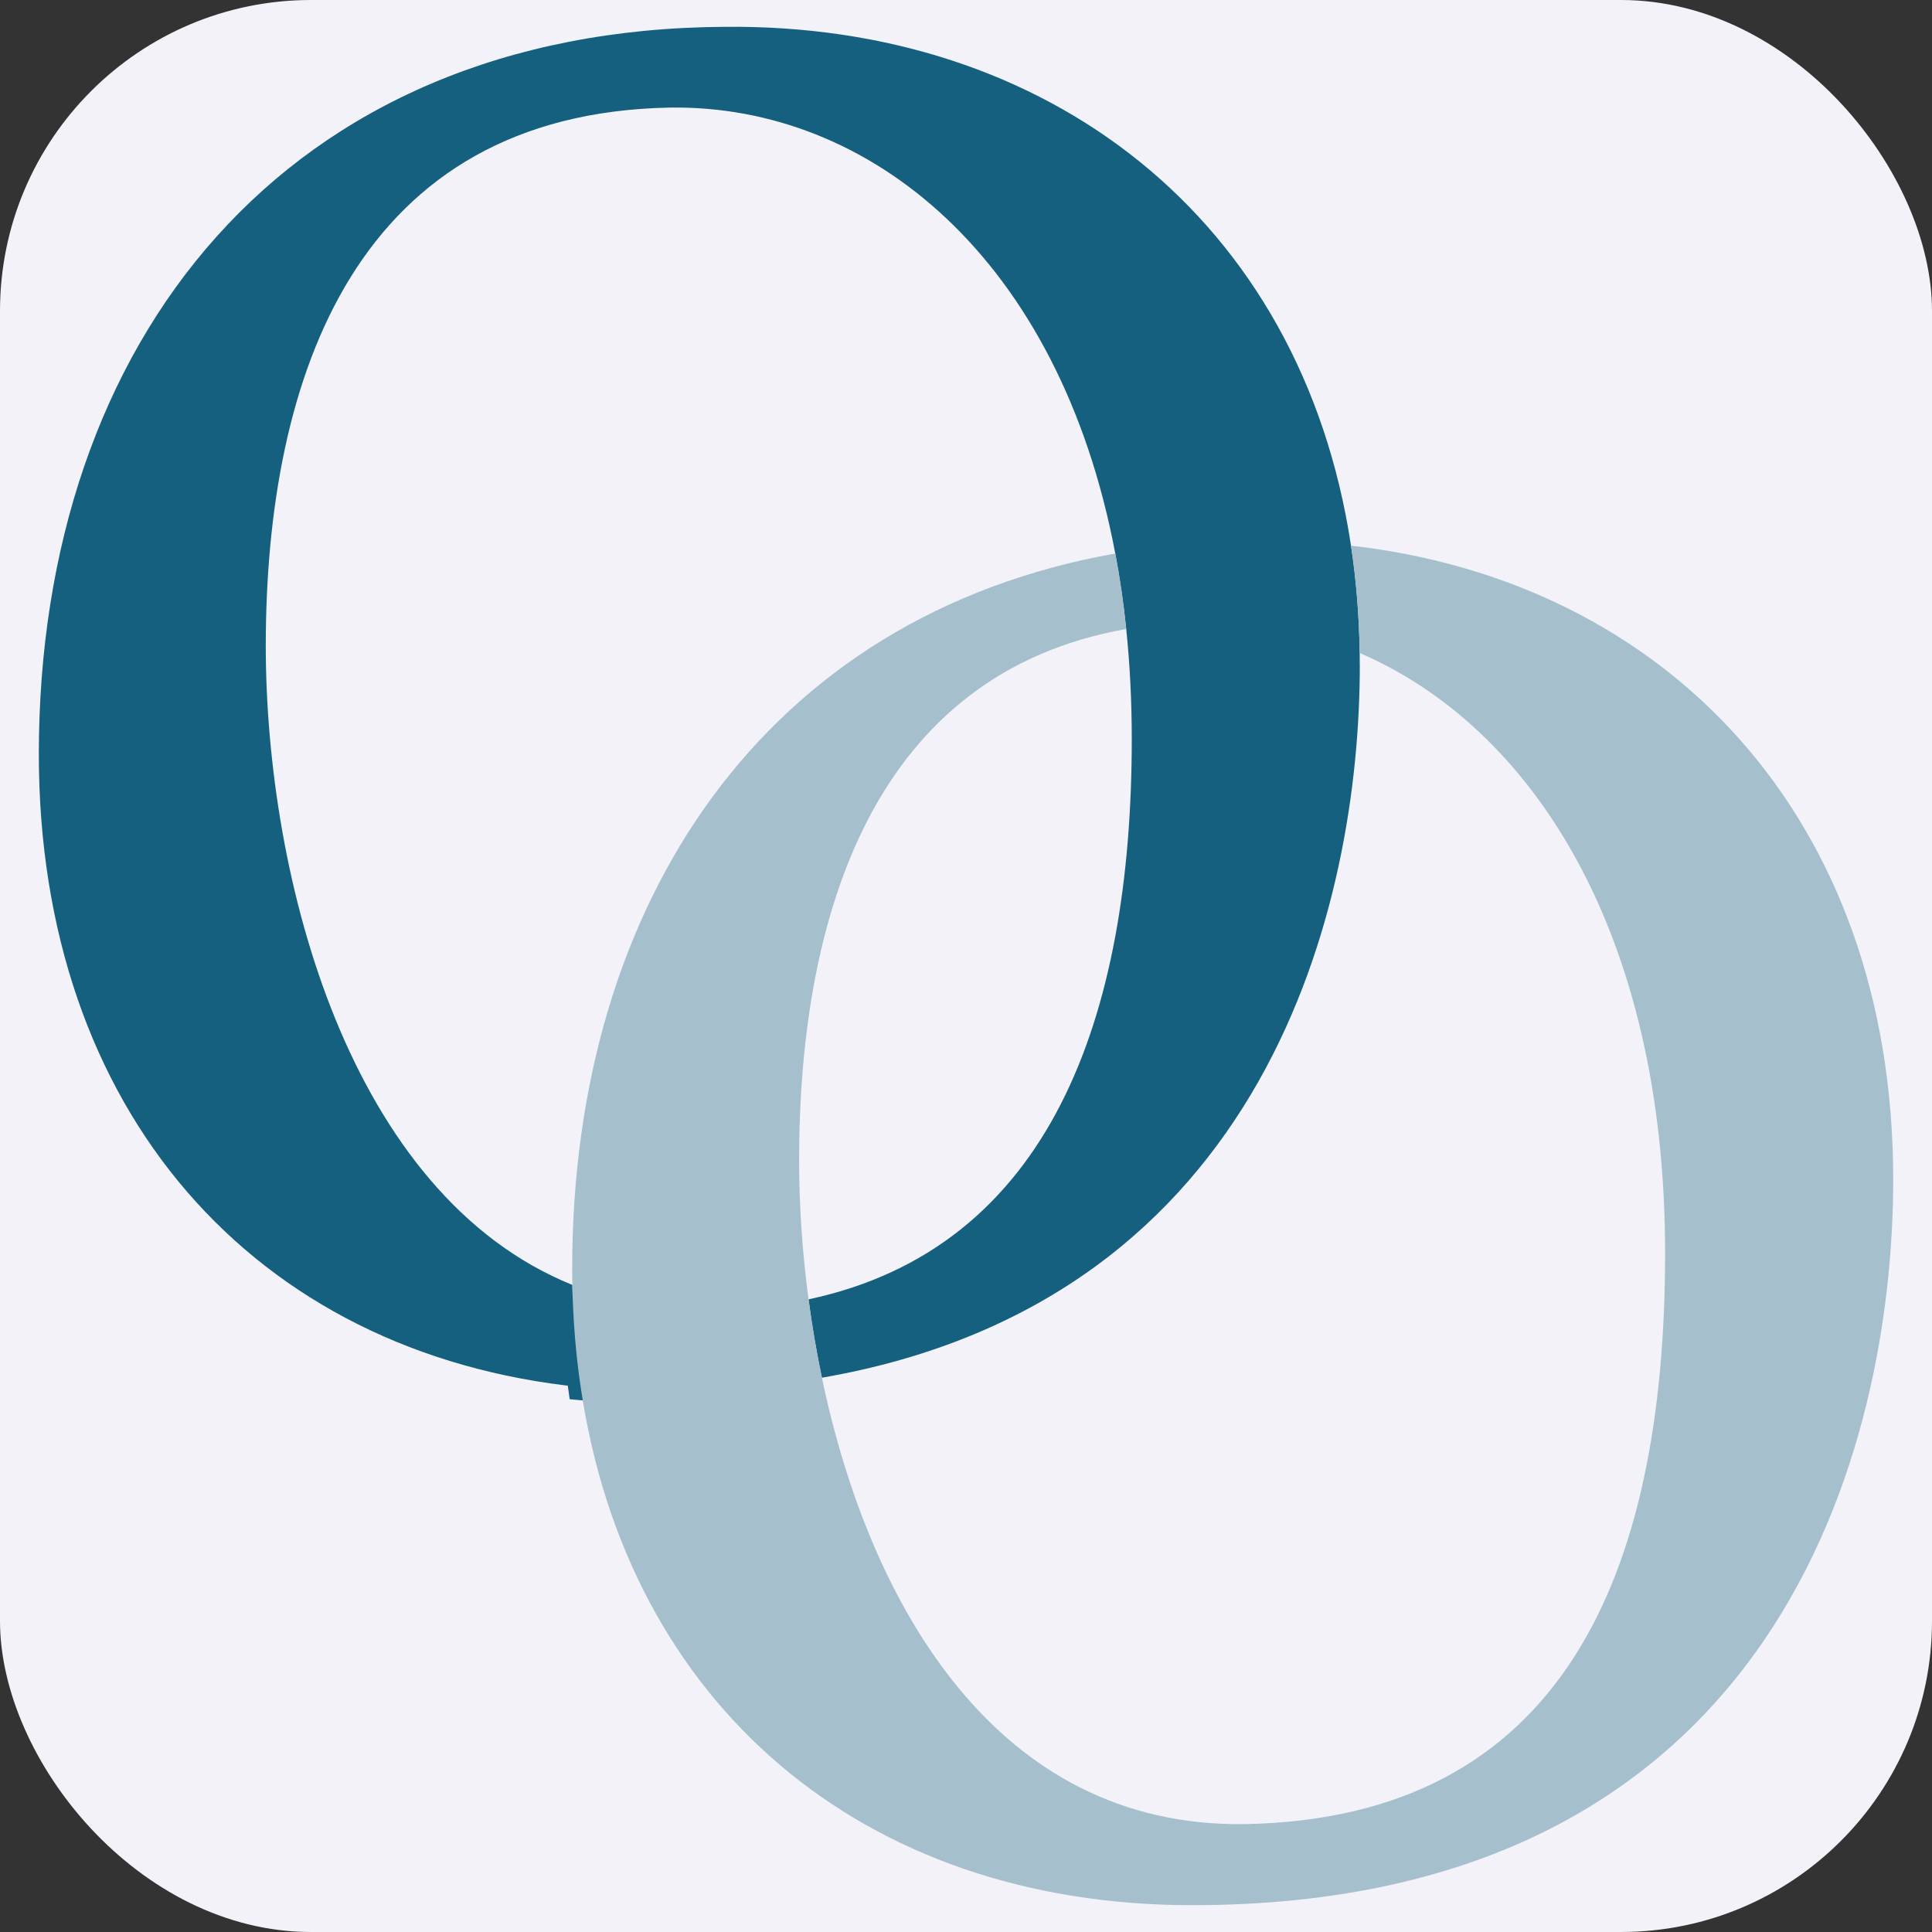
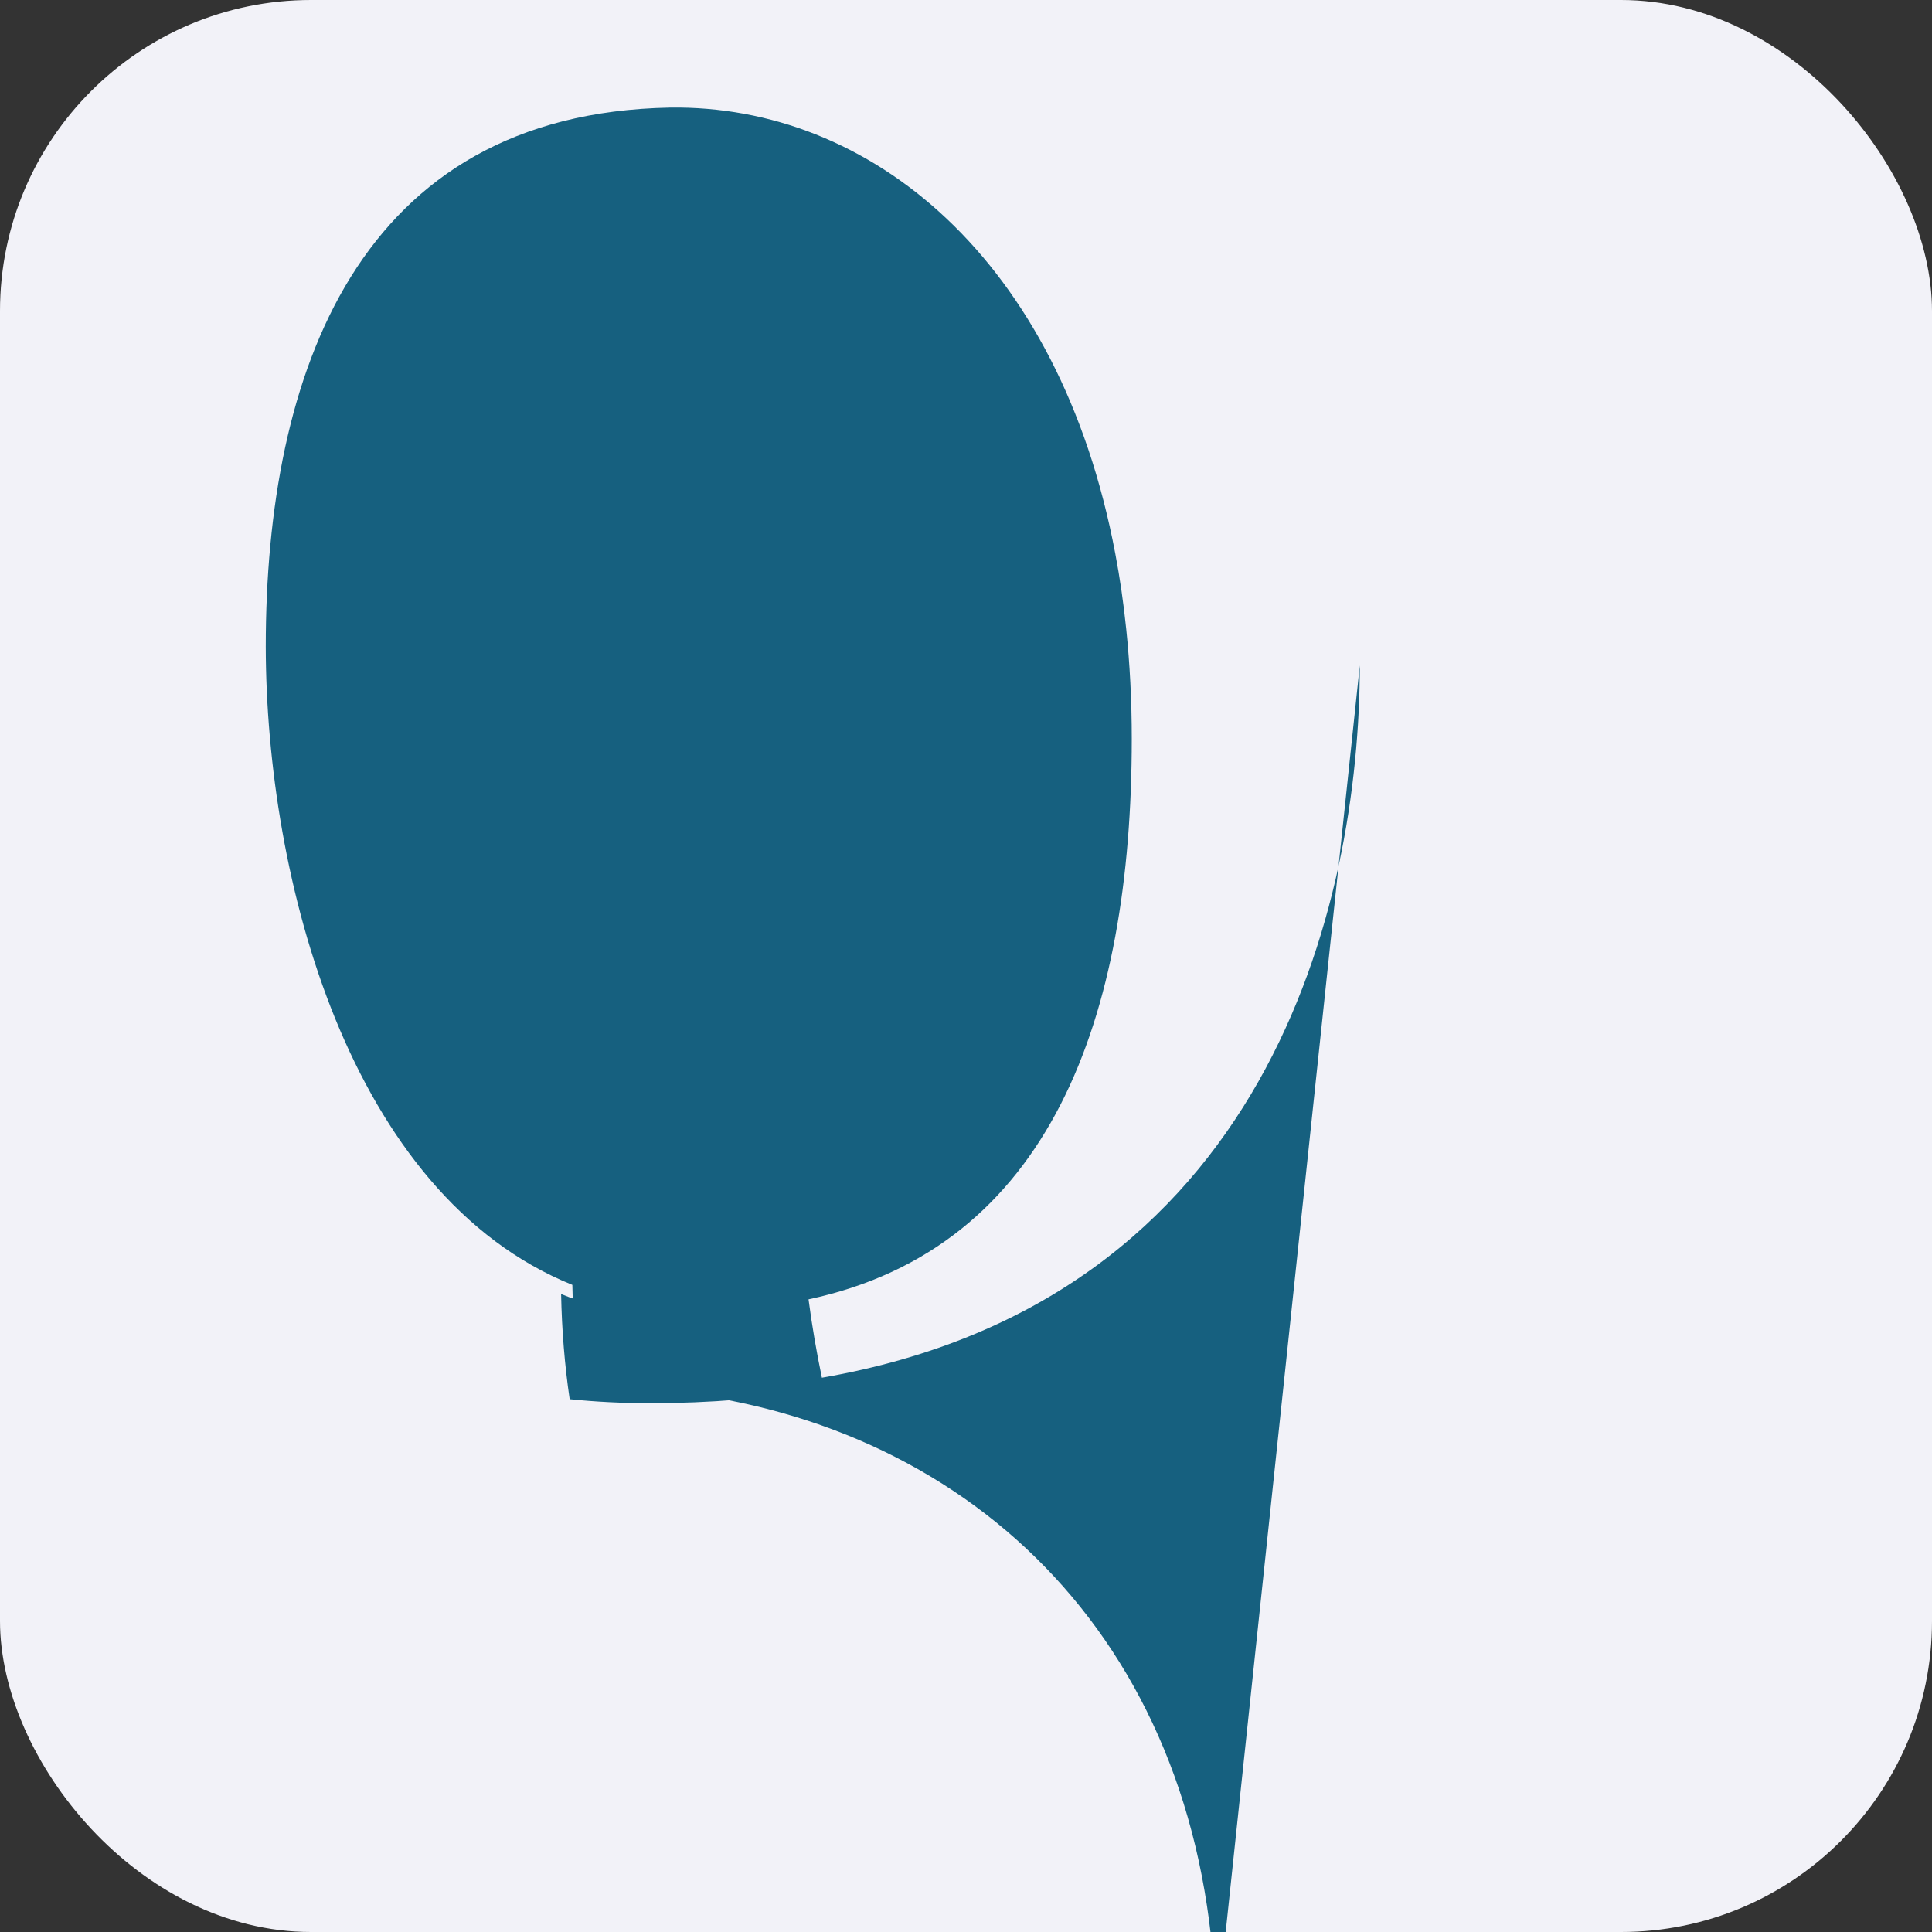
<svg xmlns="http://www.w3.org/2000/svg" id="Capa_1" data-name="Capa 1" viewBox="0 0 512 512">
  <rect x="0" y="0" width="512" height="512" fill="#333333" stroke="none" />
  <defs>
    <style>      .cls-1 {        fill: #16607f;      }      .cls-1, .cls-2, .cls-3 {        stroke-width: 0px;      }      .cls-1, .cls-3 {        fill-rule: evenodd;      }      .cls-2 {        fill: #f2f2f8;      }      .cls-3 {        fill: #a5bfcd;      }    </style>
  </defs>
  <rect class="cls-2" y="0" width="512" height="512" rx="82.42" ry="82.42" />
  <path class="cls-1" d="M213.08,346.87c-8.16,1.74-16.99,2.72-26.54,2.89-13.99.19-26.57-2.26-37.84-6.82.19,9.61.95,18.9,2.27,27.86,6.9.7,13.99,1.06,21.25,1.06,16.11,0,30.91-1.27,44.5-3.63-1.49-7.13-2.7-14.28-3.64-21.36Z" />
-   <path class="cls-1" d="M360.36,176.35c0,62.92-24.15,168.25-142.55,188.76-1.45-6.93-2.63-13.88-3.54-20.77,64.03-13.64,85.66-74.78,85.66-148.54,0-10.15-.51-19.85-1.47-29.11-.71-6.92-1.68-13.59-2.9-20-14.8-78.31-65.07-118.97-118.04-118.18-82.69,1.57-107.09,70.48-107.09,142.83.08,61.51,22.01,145.25,81.25,169.17.18,9.34.92,18.38,2.21,27.09C67.11,358.82,10.29,294.15,10.29,199.87,10.29,90.48,75.31,7.74,192.05,7.11c85.45-.9,152.86,50.65,165.98,137.51,1.38,9.09,2.16,18.58,2.3,28.43,0,1.1.02,2.2.02,3.31Z" />
-   <path class="cls-3" d="M358.04,144.62c1.38,9.09,2.16,18.58,2.3,28.43,45.37,19.57,80.93,73.57,80.93,159.02s-27.31,149.85-111.46,151.34c-65.7.88-99.37-58.01-112-118.3-1.45-6.93-2.63-13.88-3.54-20.77-1.69-12.68-2.49-25.1-2.5-36.74,0-66.02,20.32-129.17,86.69-140.91-.71-6.92-1.68-13.59-2.9-20-92.86,16.48-143.92,92.49-143.92,189.43,0,1.48,0,2.95.04,4.4.18,9.34.92,18.38,2.21,27.09,12.29,83.75,74.26,137.28,162.01,137.28,155.98,0,185.82-122.36,185.82-192.29,0-96.55-60.64-158.6-143.67-167.99Z" />
+   <path class="cls-1" d="M360.36,176.35c0,62.92-24.15,168.25-142.55,188.76-1.45-6.93-2.63-13.88-3.54-20.77,64.03-13.64,85.66-74.78,85.66-148.54,0-10.15-.51-19.85-1.47-29.11-.71-6.92-1.68-13.59-2.9-20-14.8-78.31-65.07-118.97-118.04-118.18-82.69,1.57-107.09,70.48-107.09,142.83.08,61.51,22.01,145.25,81.25,169.17.18,9.34.92,18.38,2.21,27.09c85.45-.9,152.86,50.65,165.98,137.51,1.38,9.09,2.16,18.58,2.3,28.43,0,1.1.02,2.2.02,3.31Z" />
</svg>